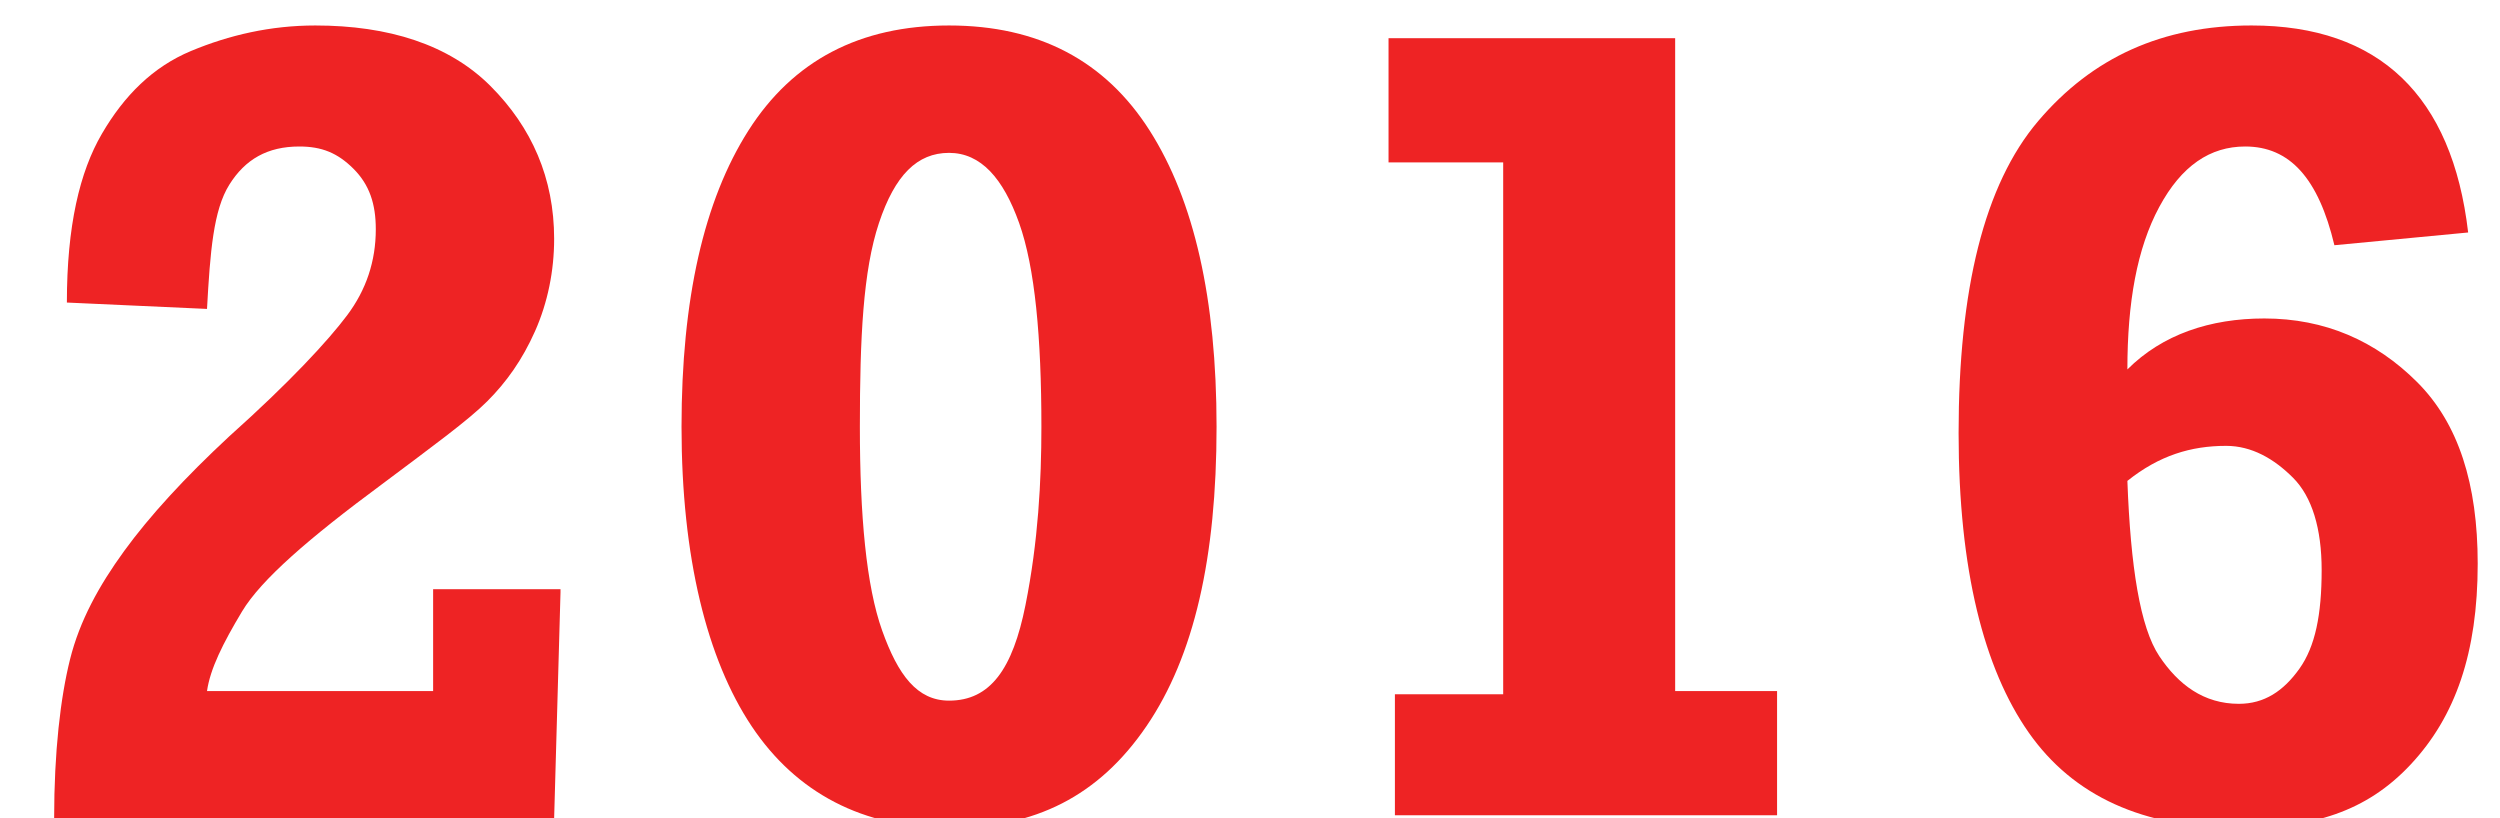
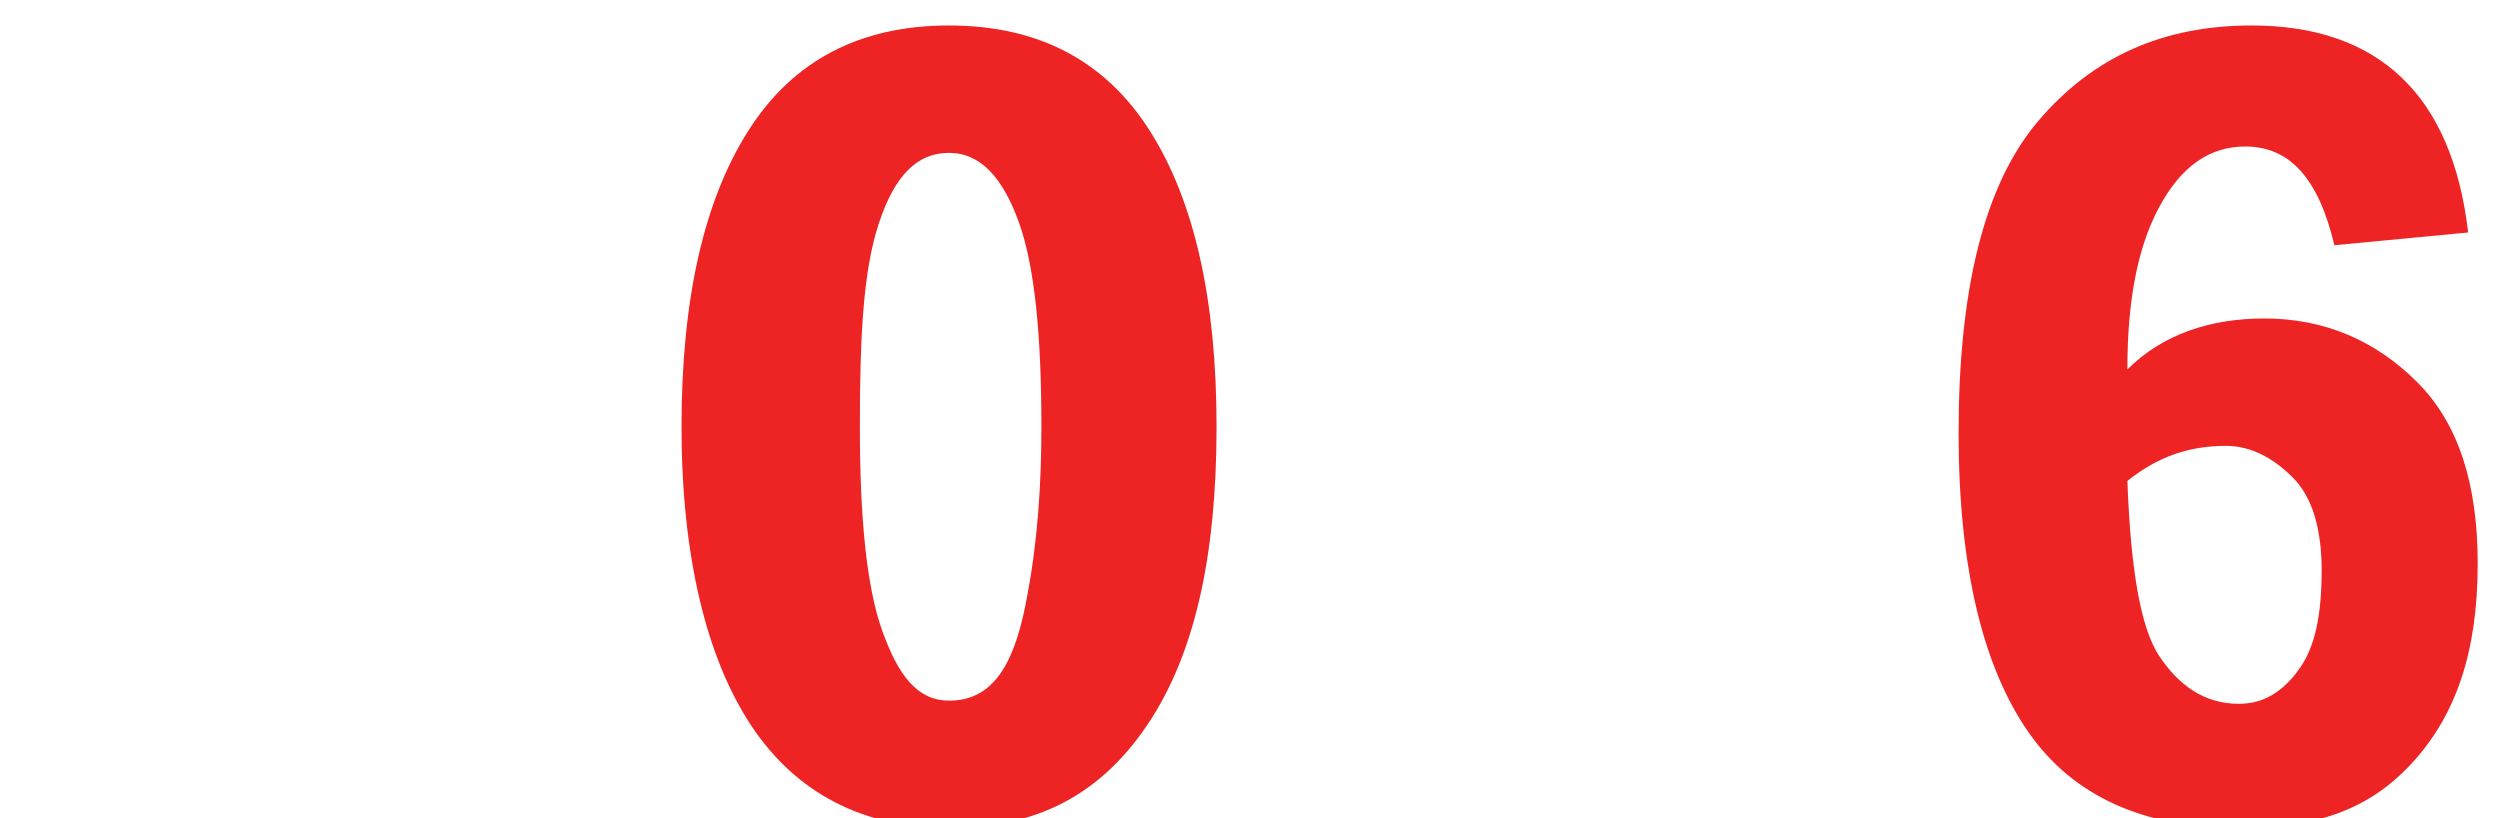
<svg xmlns="http://www.w3.org/2000/svg" version="1.1" id="Layer_1" x="0px" y="0px" viewBox="0 0 78.5 25.7" style="enable-background:new 0 0 78.5 25.7;" xml:space="preserve">
  <style type="text/css">
	.st0{fill:#EE2324;}
</style>
  <g id="XMLID_1_">
-     <path id="XMLID_185_" class="st0" d="M17.6,18.6l-0.2,7.1H1.7c0-2.1,0.2-3.8,0.5-5s0.9-2.3,1.7-3.4s1.9-2.3,3.3-3.6   c1.9-1.7,3.1-3,3.7-3.8s0.9-1.7,0.9-2.7c0-0.8-0.2-1.4-0.7-1.9s-1-0.7-1.7-0.7c-1,0-1.7,0.4-2.2,1.2S6.6,7.9,6.5,9.7L2.1,9.5   c0-2.4,0.4-4.1,1.1-5.3S4.8,2.1,6,1.6s2.5-0.8,3.9-0.8c2.3,0,4.2,0.6,5.5,1.9s2,2.9,2,4.8c0,1-0.2,2-0.6,2.9s-0.9,1.6-1.5,2.2   S13.6,14,12,15.2c-2.3,1.7-3.8,3-4.4,4S6.6,21,6.5,21.7h7.1v-3.2H17.6z" />
    <path id="XMLID_187_" class="st0" d="M29.8,26c-2.7,0-4.8-1.1-6.2-3.2s-2.2-5.3-2.2-9.4c0-4,0.7-7.1,2.1-9.3s3.5-3.3,6.3-3.3   c2.8,0,4.9,1.1,6.3,3.3s2.1,5.3,2.1,9.3c0,4.1-0.7,7.2-2.2,9.4S32.5,26,29.8,26z M29.8,22c1.3,0,2-1,2.4-3s0.5-3.9,0.5-5.6   c0-2.8-0.2-5-0.7-6.4s-1.2-2.2-2.2-2.2c-1,0-1.7,0.7-2.2,2.2S27,10.6,27,13.4c0,2.8,0.2,5,0.7,6.4S28.8,22,29.8,22z" />
-     <path id="XMLID_190_" class="st0" d="M43.8,25.7v-3.9h3.4V5.1h-3.6V1.2h9v20.5h3.2v3.9H43.8z" />
    <path id="XMLID_192_" class="st0" d="M77.5,7.3l-4.2,0.4c-0.5-2.1-1.4-3.1-2.8-3.1c-1.1,0-2,0.6-2.7,1.9s-1,3-1,5.1   c1.1-1.1,2.6-1.6,4.3-1.6c1.9,0,3.5,0.7,4.8,2s1.9,3.2,1.9,5.7c0,2.8-0.7,4.8-2.1,6.3S72.6,26,70.3,26c-3,0-5.2-1-6.6-3   s-2.2-5.1-2.2-9.4c0-4.5,0.8-7.8,2.5-9.8s3.9-3,6.7-3C74.7,0.8,77,3,77.5,7.3z M66.8,15.1c0.1,2.7,0.4,4.6,1,5.5s1.4,1.5,2.5,1.5   c0.8,0,1.4-0.4,1.9-1.1s0.7-1.7,0.7-3.1c0-1.3-0.3-2.3-0.9-2.9s-1.3-1-2.1-1C68.8,14,67.8,14.3,66.8,15.1z" />
  </g>
  <g id="XMLID_184_">
</g>
  <g id="XMLID_195_">
</g>
  <g id="XMLID_196_">
</g>
  <g id="XMLID_197_">
</g>
  <g id="XMLID_198_">
</g>
  <g id="XMLID_199_">
</g>
</svg>